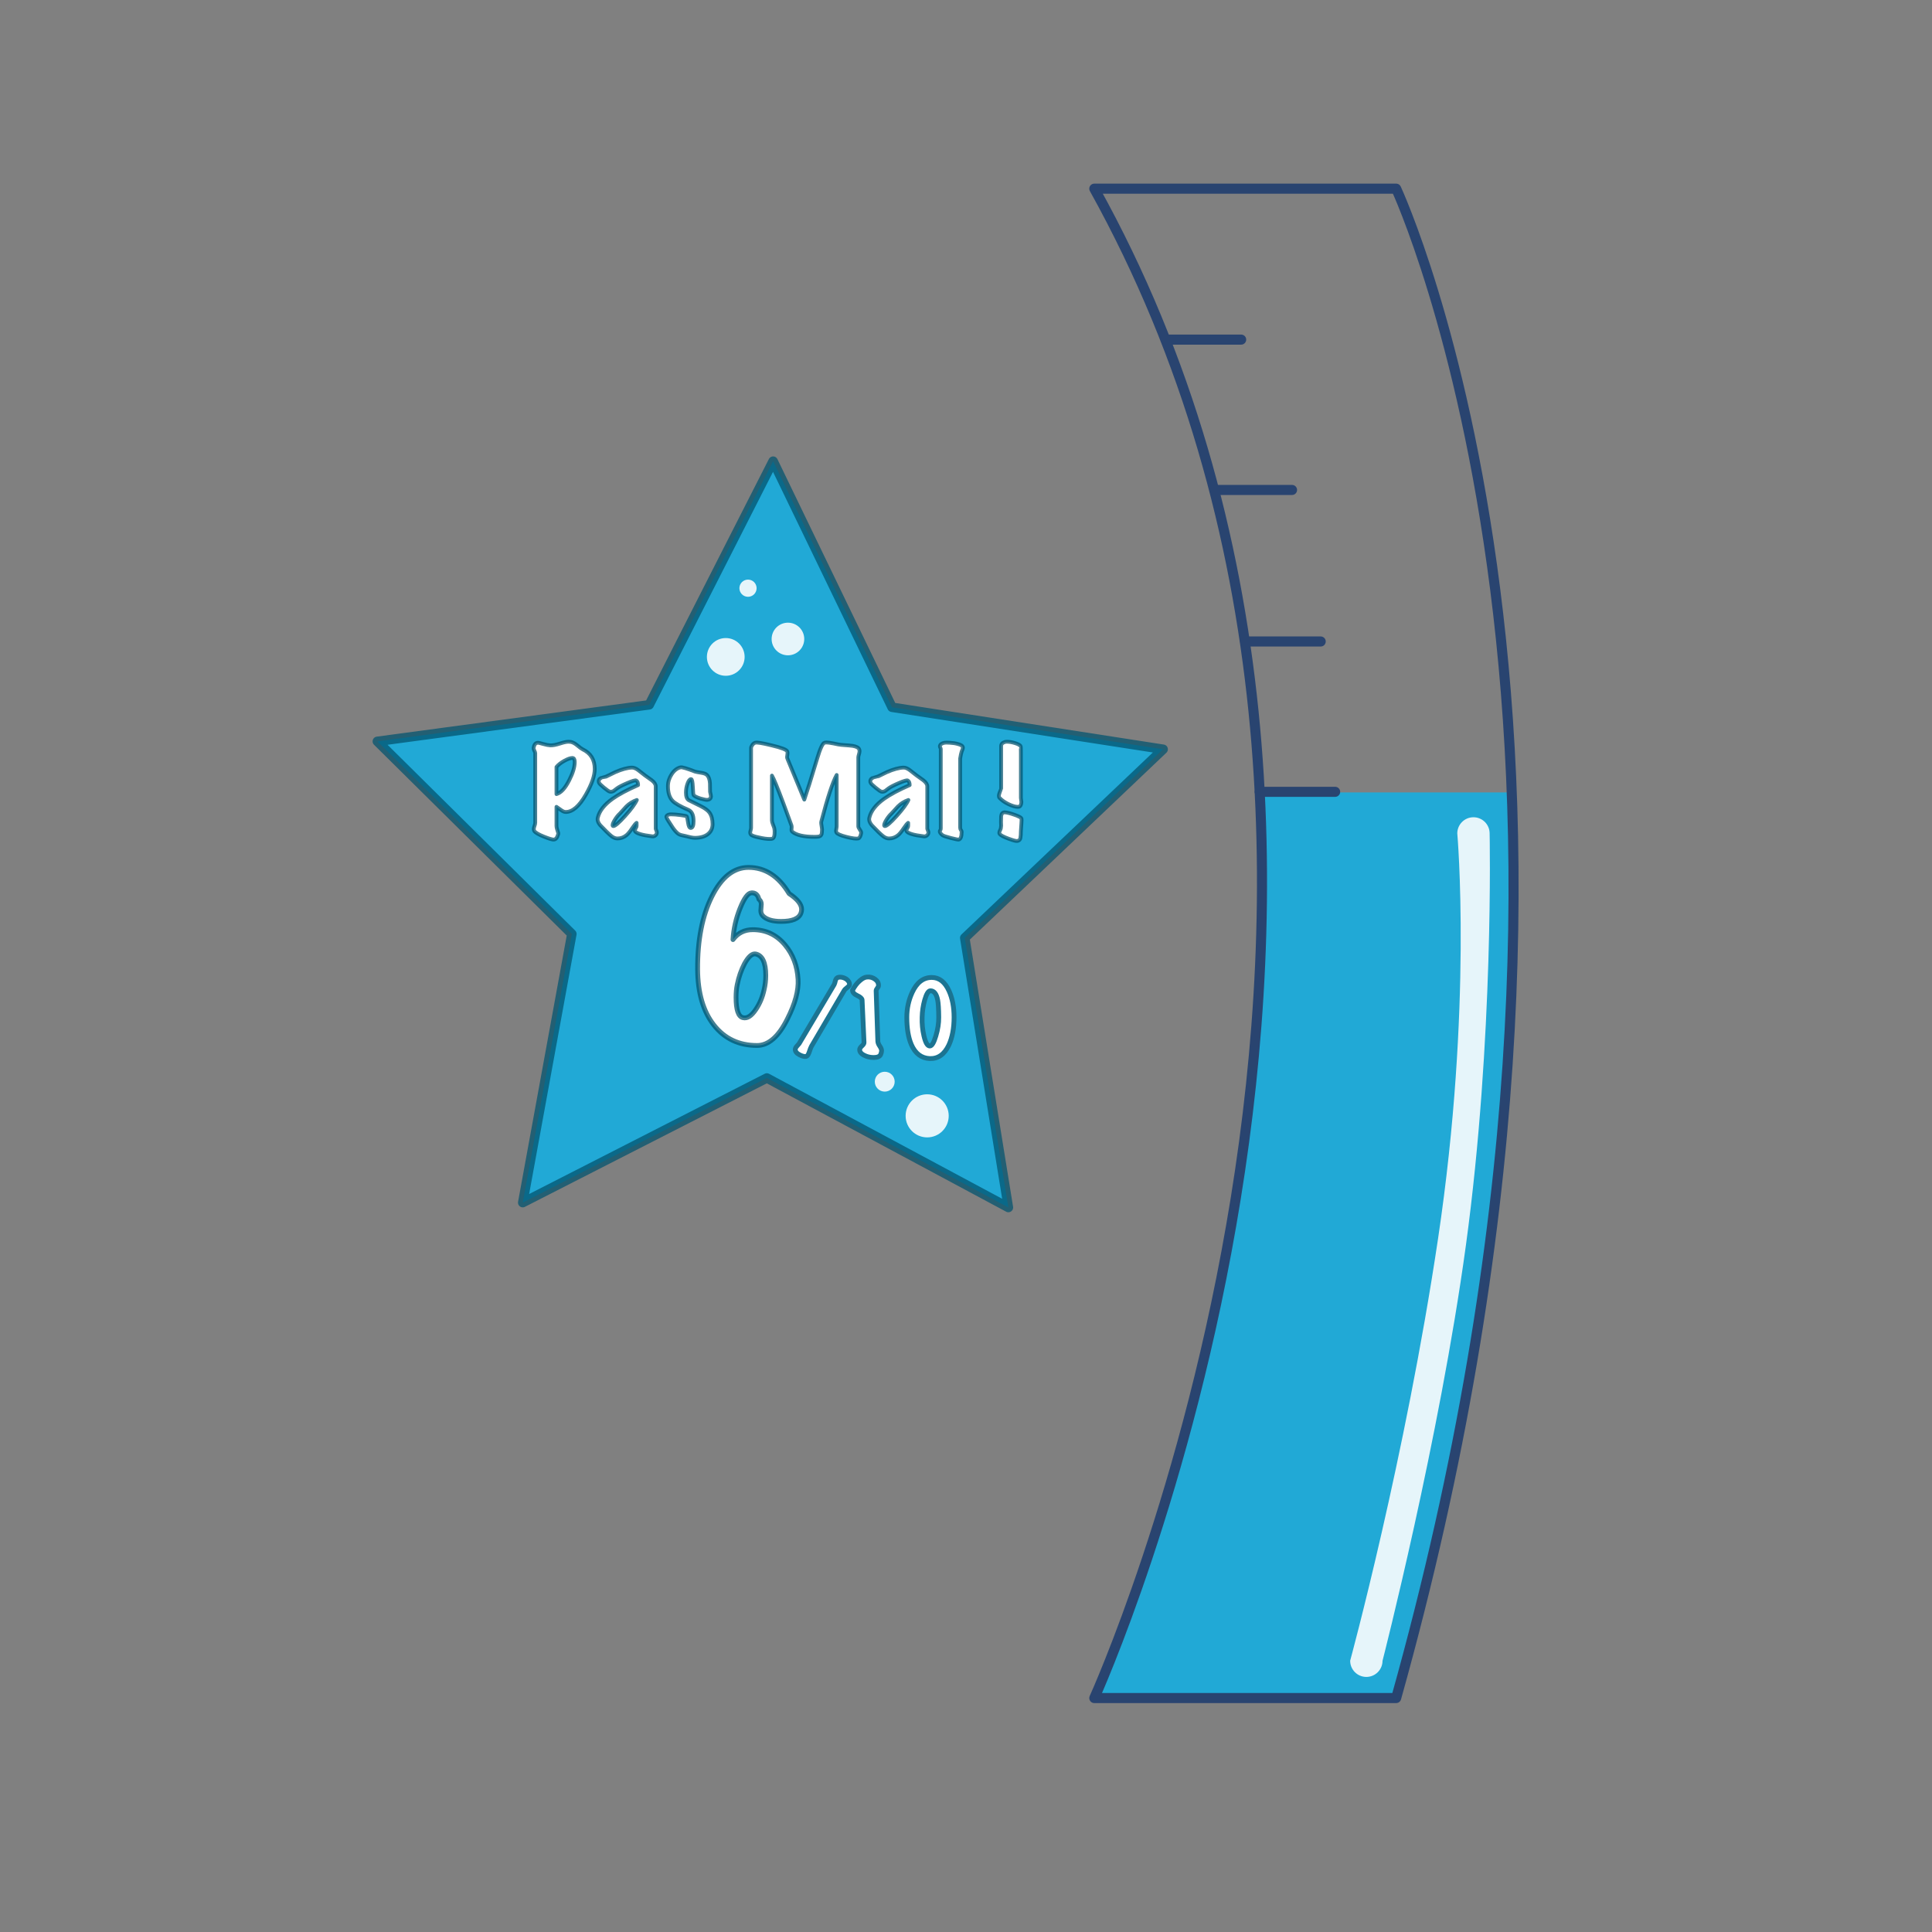
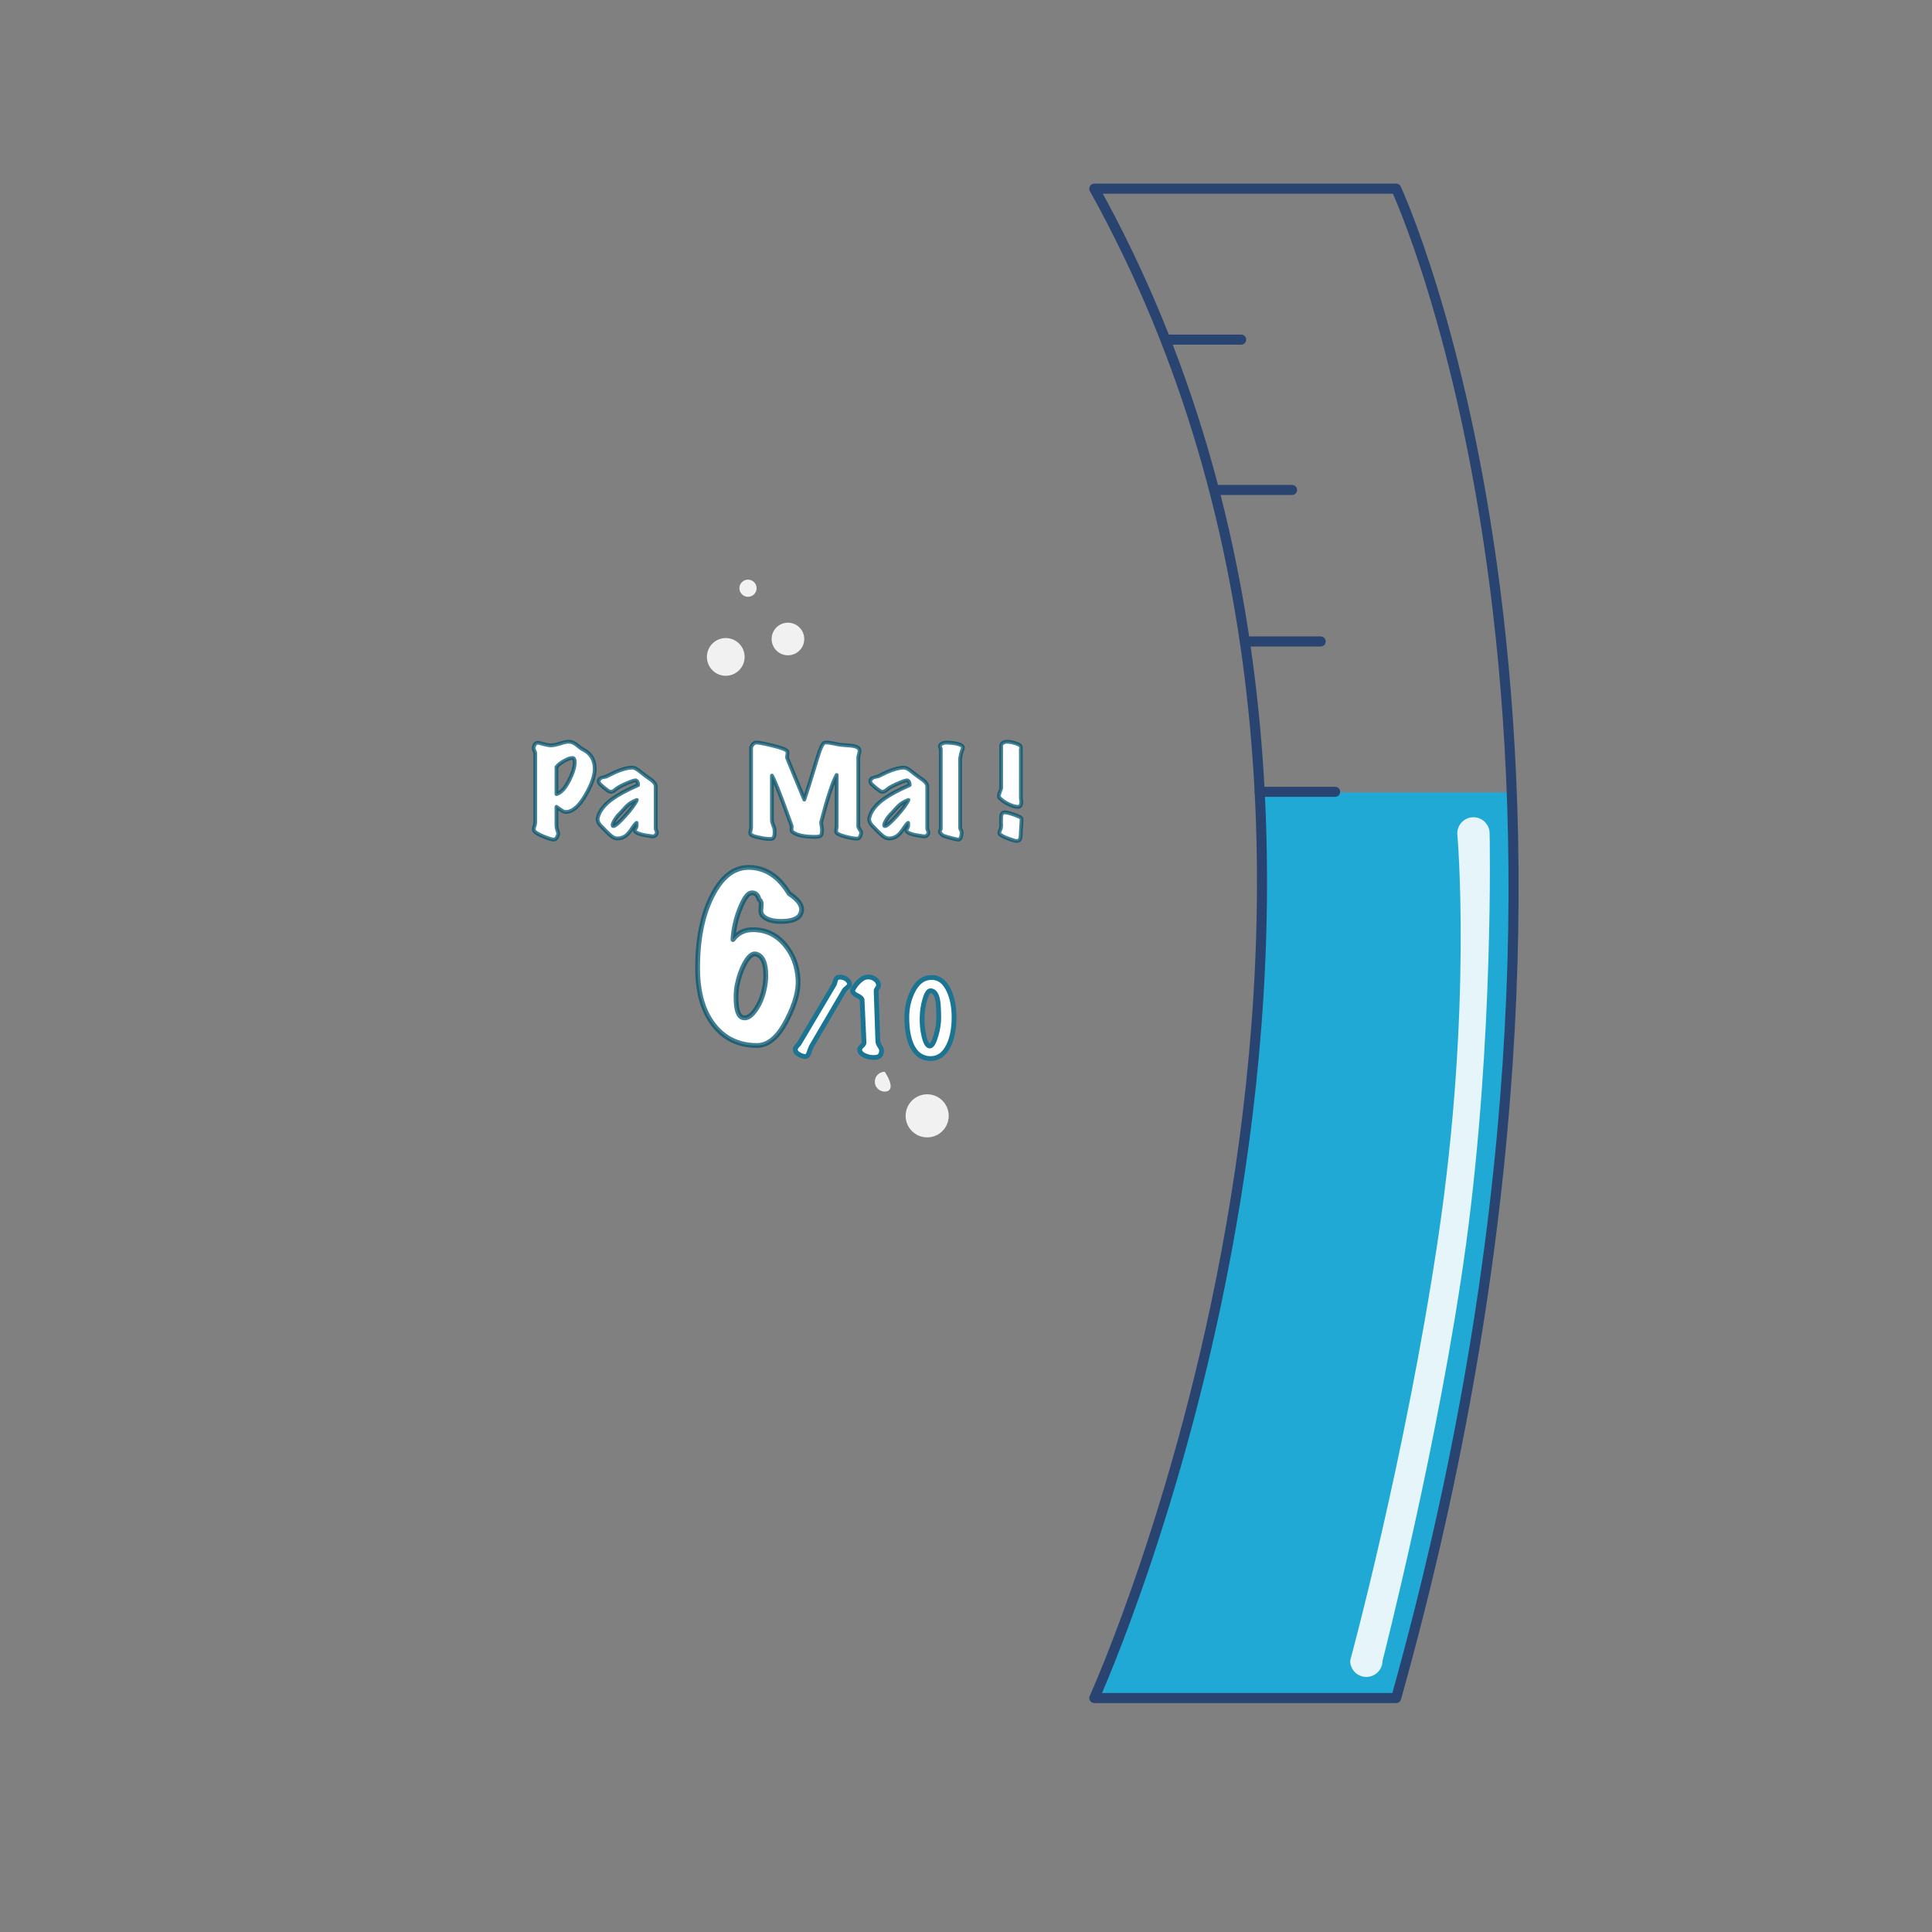
<svg xmlns="http://www.w3.org/2000/svg" xmlns:ns1="http://vectornator.io" height="100%" stroke-miterlimit="10" style="fill-rule:nonzero;clip-rule:evenodd;stroke-linecap:round;stroke-linejoin:round;" version="1.1" viewBox="0 0 1024 1024" width="100%" xml:space="preserve">
  <rect x="0" y="0" width="1024" height="1024" fill="#808080" stroke="none" />
  <defs>
    <clipPath id="TextBounds">
      <rect height="136.75" width="100" x="360" y="443.25" />
    </clipPath>
    <clipPath id="TextBounds_2">
      <rect height="87.267" width="280" x="280" y="372.733" />
    </clipPath>
    <clipPath id="TextBounds_3">
      <rect height="129.709" width="116.792" x="420" y="510.291" />
    </clipPath>
  </defs>
  <g id="Calque-1" ns1:layerName="Calque 1">
-     <path d="M277.065 637.408L303.094 495.006L200 392.933L344.103 373.57L409.772 244.431L472.804 374.866L616.484 397.127L511.336 497.103L534.466 640L406.45 571.354L277.065 637.408Z" fill="#00b7f3" fill-opacity="0.745" fill-rule="nonzero" opacity="1" stroke="#03546e" stroke-linecap="butt" stroke-linejoin="round" stroke-opacity="0.745" stroke-width="5.034" />
    <path d="M660 340L700 340" fill="none" opacity="1" stroke="#294470" stroke-linecap="butt" stroke-linejoin="round" stroke-width="5.336" />
    <path d="M644.806 259.683L684.806 259.683" fill="none" opacity="1" stroke="#294470" stroke-linecap="butt" stroke-linejoin="round" stroke-width="5.336" />
    <path d="M617.843 180L657.843 180" fill="none" opacity="1" stroke="#294470" stroke-linecap="butt" stroke-linejoin="round" stroke-width="5.336" />
    <path clip-path="url(#TextBounds)" d="M424.5 484C423.417 486.917 419.917 488.375 414 488.375C409.417 488.375 406.167 487.375 404.25 485.375C403.583 484.625 403.25 483.708 403.25 482.625C403.25 482.208 403.292 481.646 403.375 480.938C403.458 480.229 403.5 479.667 403.5 479.25C403.5 478.167 403.083 477.292 402.25 476.625C401.667 474.208 400.333 473.083 398.25 473.25C396.417 473.333 394.417 476.062 392.25 481.438C390.083 486.813 388.833 492.333 388.5 498C391.083 494.5 394.583 492.75 399 492.75C405.917 492.75 411.625 495.458 416.125 500.875C420.292 505.875 422.583 511.958 423 519.125C423.333 524.958 421.458 531.917 417.375 540C412.708 549.417 407.333 554.125 401.25 554.125C391.667 554.125 384.042 550.521 378.375 543.312C372.708 536.104 369.833 526.25 369.75 513.75C369.667 498.25 372.187 485.375 377.312 475.125C382.438 464.875 388.917 459.75 396.75 459.75C405.5 459.75 412.667 464.375 418.25 473.625C422.667 476.542 424.875 479.333 424.875 482C424.875 482.667 424.75 483.333 424.5 484ZM405 524.5C405.583 522.083 405.875 519.583 405.875 517C405.875 510.167 404.083 506.375 400.5 505.625C398.667 505.292 396.708 507 394.625 510.75C392.875 514.083 391.583 517.792 390.75 521.875C390.333 523.875 390.125 526.125 390.125 528.625C390.125 535.208 391.333 538.792 393.75 539.375C396 539.958 398.292 538.5 400.625 535C402.708 531.917 404.167 528.417 405 524.5Z" fill="#ffffff" opacity="1" stroke="#03546e" stroke-linecap="butt" stroke-linejoin="round" stroke-opacity="0.745" stroke-width="2.544" />
    <g fill="#ffffff" opacity="1" stroke="#03546e" stroke-linecap="butt" stroke-linejoin="round" stroke-opacity="0.745" stroke-width="2.01">
      <path clip-path="url(#TextBounds_2)" d="M308.857 397.175C313.096 399.207 315.216 402.673 315.216 407.575C315.216 411.152 313.648 415.678 310.513 421.154C307.024 427.292 303.469 430.361 299.848 430.361C299.142 430.361 298.358 430.052 297.497 429.433C296.636 428.815 295.785 428.219 294.946 427.645L294.946 437.78C294.946 438.265 295.057 438.861 295.278 439.568C295.587 440.495 295.785 441.136 295.874 441.489C295.962 441.842 295.797 442.494 295.377 443.443C294.958 444.392 294.35 444.911 293.555 445C292.761 445.044 291.038 444.536 288.389 443.476C285.607 442.372 283.885 441.379 283.222 440.495C282.825 439.921 282.825 439.082 283.222 437.978C283.531 437.139 283.686 436.499 283.686 436.057L283.686 399.162C283.686 398.942 283.531 398.511 283.222 397.871C282.913 397.23 282.781 396.778 282.825 396.513C283.09 394.614 283.885 393.665 285.209 393.665C285.43 393.665 286.324 393.885 287.892 394.327C289.46 394.769 290.707 395.011 291.635 395.056C292.959 395.1 294.648 394.791 296.702 394.128C298.755 393.466 300.246 393.135 301.173 393.135C301.703 393.135 302.233 393.179 302.763 393.267C303.778 393.532 304.838 394.128 305.942 395.056C307.267 396.16 308.238 396.866 308.857 397.175ZM303.359 401.746C302.343 401.746 300.93 402.242 299.12 403.236C297.309 404.23 295.918 405.323 294.946 406.515L294.946 420.889C297.331 420.226 299.583 417.775 301.703 413.536C303.646 409.738 304.617 406.515 304.617 403.865C304.617 402.452 304.198 401.746 303.359 401.746Z" />
      <path clip-path="url(#TextBounds_2)" d="M348.136 441.423C348.092 441.953 347.827 442.416 347.341 442.814C346.856 443.211 346.304 443.366 345.685 443.277C340.21 442.615 337.163 441.688 336.544 440.495C336.456 440.319 336.412 440.164 336.412 440.032C336.412 439.811 336.511 439.59 336.71 439.369C336.909 439.148 337.03 438.939 337.074 438.74C337.119 438.541 337.207 438.376 337.339 438.243C337.428 437.934 337.45 437.228 337.406 436.124C336.876 436.477 336.081 437.448 335.021 439.038C333.917 440.716 332.945 441.908 332.106 442.615C330.693 443.807 329.082 444.403 327.271 444.403C326.211 444.403 325.173 444.006 324.158 443.211C323.672 442.858 322.811 442.085 321.574 440.893C319.455 438.773 318.307 437.603 318.13 437.382C317.203 436.278 316.739 435.24 316.739 434.269C316.739 433.916 316.783 433.584 316.872 433.275C317.711 429.787 320.316 426.475 324.688 423.34C327.867 421.087 332.371 418.681 338.2 416.119C338.2 414.839 337.847 414.022 337.141 413.669C336.699 413.448 335.153 413.9 332.504 415.027C329.854 416.153 328 417.113 326.94 417.908C326.587 418.217 326.012 418.659 325.218 419.233C324.467 419.63 323.782 419.741 323.164 419.564C322.678 419.431 321.641 418.714 320.051 417.411C318.461 416.108 317.6 415.236 317.468 414.795C317.114 413.735 317.49 412.896 318.594 412.278C318.638 412.233 319.521 412.013 321.243 411.615C322.877 410.82 324.511 410.026 326.145 409.231C329.589 407.729 332.504 406.934 334.888 406.846C335.904 406.802 337.052 407.266 338.333 408.237C339.481 409.164 340.64 410.07 341.81 410.953C342.981 411.836 344.184 412.697 345.42 413.536C346.834 414.64 347.54 415.722 347.54 416.782L347.54 439.303C347.982 440.319 348.18 441.025 348.136 441.423ZM337.538 424.002C335.374 424.753 333.52 425.901 331.974 427.446C330.826 428.727 329.678 429.985 328.53 431.222C327.602 432.061 326.73 433.143 325.913 434.468C325.096 435.792 324.688 436.764 324.688 437.382C324.688 437.691 324.82 437.846 325.085 437.846C326.012 437.846 328.088 436.057 331.312 432.48C334.535 428.904 336.611 426.077 337.538 424.002Z" />
-       <path clip-path="url(#TextBounds_2)" d="M377.679 436.786C377.679 438.994 376.873 440.749 375.261 442.052C373.649 443.355 371.386 444.028 368.472 444.072C367.765 444.072 366.992 443.984 366.153 443.807C364.652 443.41 363.857 443.211 363.769 443.211C362.974 443.035 362.168 442.858 361.351 442.681C360.534 442.505 359.838 442.195 359.264 441.754C358.293 440.959 357.343 439.855 356.416 438.442C355.665 437.338 354.937 436.212 354.23 435.064C353.524 433.916 353.17 433.231 353.17 433.01C353.17 432.436 353.612 432.017 354.495 431.752C354.716 431.664 355.113 431.619 355.687 431.619C357.012 431.619 358.679 431.752 360.688 432.017C362.698 432.282 363.791 432.503 363.967 432.679C364.144 432.856 364.387 433.982 364.696 436.057C364.961 437.912 365.425 438.839 366.087 438.839C367.103 438.839 367.61 437.603 367.61 435.13C367.61 431.995 366.683 430.03 364.828 429.235C360.589 427.424 357.807 425.834 356.482 424.466C354.848 422.743 354.031 420.16 354.031 416.716C354.031 414.464 354.694 412.333 356.019 410.324C357.343 408.314 358.911 407.111 360.722 406.714C361.516 406.537 364.078 407.288 368.405 408.966C368.803 409.098 369.973 409.319 371.916 409.628C373.285 409.849 374.256 410.268 374.83 410.887C375.669 411.77 376.155 413.205 376.288 415.192C376.332 416.694 376.354 418.173 376.354 419.63C376.663 420.999 376.818 421.794 376.818 422.015C376.818 423.119 376.221 423.759 375.029 423.936C374.411 424.024 373.197 423.803 371.386 423.273C369.399 422.655 368.14 422.037 367.61 421.419C367.478 421.242 367.345 419.763 367.213 416.981C367.081 414.287 366.771 412.94 366.286 412.94C365.623 412.94 365.005 413.713 364.431 415.258C363.857 416.804 363.57 418.416 363.57 420.094C363.57 422.213 364.078 423.56 365.093 424.134C367.257 425.194 369.41 426.265 371.552 427.347C373.693 428.429 375.184 429.544 376.023 430.692C377.127 432.238 377.679 434.269 377.679 436.786Z" />
      <path clip-path="url(#TextBounds_2)" d="M456.437 441.555C456.128 443.277 455.598 444.227 454.847 444.403C453.787 444.624 451.756 444.359 448.753 443.609C445.573 442.814 443.763 442.019 443.321 441.224C443.189 440.959 443.123 440.65 443.123 440.297C443.123 440.076 443.178 439.7 443.288 439.171C443.399 438.641 443.454 438.199 443.454 437.846L443.454 410.754C441.378 414.419 438.663 422.655 435.306 435.461C435.262 435.594 435.24 435.77 435.24 435.991C435.24 436.389 435.318 437.018 435.472 437.879C435.627 438.74 435.704 439.303 435.704 439.568C435.66 440.804 435.594 441.599 435.505 441.953C435.284 442.747 434.821 443.211 434.114 443.344C433.673 443.476 432.9 443.542 431.796 443.542C426.055 443.542 422.103 442.637 419.939 440.827C419.586 440.562 419.453 440.076 419.542 439.369C419.63 438.486 419.63 437.912 419.542 437.647C417.908 433.099 416.45 429.124 415.17 425.724C412.079 417.466 410.069 412.587 409.142 411.085L409.142 434.865C409.142 435.351 409.319 436.057 409.672 436.985C410.114 438.089 410.357 438.773 410.401 439.038C410.577 439.833 410.621 440.804 410.533 441.953C410.445 443.277 410.136 444.094 409.606 444.403C409.341 444.58 408.833 444.668 408.082 444.668C406.448 444.668 404.505 444.403 402.253 443.874C399.825 443.388 398.389 442.858 397.948 442.284C397.727 442.019 397.617 441.688 397.617 441.29C397.617 441.025 397.694 440.617 397.848 440.065C398.003 439.513 398.08 439.082 398.08 438.773L398.08 396.513C398.08 396.027 398.301 395.475 398.743 394.857C399.184 394.239 399.692 393.841 400.266 393.665C401.017 393.355 403.909 393.819 408.943 395.056C414.198 396.292 416.98 397.374 417.29 398.301C417.422 398.655 417.444 399.118 417.356 399.692C417.223 400.531 417.157 401.039 417.157 401.216C417.157 401.569 417.223 401.878 417.356 402.143L426.298 423.803C427.534 420.27 429.787 413.095 433.054 402.276C434.688 396.756 436.013 393.885 437.029 393.665C437.338 393.576 437.691 393.532 438.088 393.532C438.839 393.532 440.098 393.709 441.864 394.062C443.807 394.504 445.154 394.746 445.905 394.791C449.393 395.056 451.402 395.232 451.932 395.32C454.008 395.674 455.178 396.336 455.443 397.308C455.531 397.573 455.576 397.86 455.576 398.169C455.576 398.566 455.465 399.129 455.244 399.858C455.024 400.586 454.913 401.127 454.913 401.481L454.913 437.978C454.913 438.376 455.189 438.972 455.741 439.767C456.293 440.562 456.525 441.158 456.437 441.555Z" />
      <path clip-path="url(#TextBounds_2)" d="M492.073 441.423C492.029 441.953 491.764 442.416 491.278 442.814C490.792 443.211 490.241 443.366 489.622 443.277C484.147 442.615 481.1 441.688 480.481 440.495C480.393 440.319 480.349 440.164 480.349 440.032C480.349 439.811 480.448 439.59 480.647 439.369C480.846 439.148 480.967 438.939 481.011 438.74C481.055 438.541 481.144 438.376 481.276 438.243C481.365 437.934 481.387 437.228 481.342 436.124C480.813 436.477 480.018 437.448 478.958 439.038C477.854 440.716 476.882 441.908 476.043 442.615C474.63 443.807 473.018 444.403 471.208 444.403C470.148 444.403 469.11 444.006 468.095 443.211C467.609 442.858 466.748 442.085 465.511 440.893C463.392 438.773 462.244 437.603 462.067 437.382C461.14 436.278 460.676 435.24 460.676 434.269C460.676 433.916 460.72 433.584 460.808 433.275C461.647 429.787 464.253 426.475 468.625 423.34C471.804 421.087 476.308 418.681 482.137 416.119C482.137 414.839 481.784 414.022 481.077 413.669C480.636 413.448 479.09 413.9 476.441 415.027C473.791 416.153 471.937 417.113 470.877 417.908C470.523 418.217 469.949 418.659 469.154 419.233C468.404 419.63 467.719 419.741 467.101 419.564C466.615 419.431 465.578 418.714 463.988 417.411C462.398 416.108 461.537 415.236 461.405 414.795C461.051 413.735 461.427 412.896 462.531 412.278C462.575 412.233 463.458 412.013 465.18 411.615C466.814 410.82 468.448 410.026 470.082 409.231C473.526 407.729 476.441 406.934 478.825 406.846C479.841 406.802 480.989 407.266 482.27 408.237C483.418 409.164 484.577 410.07 485.747 410.953C486.918 411.836 488.121 412.697 489.357 413.536C490.77 414.64 491.477 415.722 491.477 416.782L491.477 439.303C491.919 440.319 492.117 441.025 492.073 441.423ZM481.475 424.002C479.311 424.753 477.456 425.901 475.911 427.446C474.763 428.727 473.615 429.985 472.466 431.222C471.539 432.061 470.667 433.143 469.85 434.468C469.033 435.792 468.625 436.764 468.625 437.382C468.625 437.691 468.757 437.846 469.022 437.846C469.949 437.846 472.025 436.057 475.248 432.48C478.472 428.904 480.548 426.077 481.475 424.002Z" />
      <path clip-path="url(#TextBounds_2)" d="M510.355 396.314C510.355 396.579 510.256 396.954 510.057 397.44C509.858 397.926 509.737 398.235 509.693 398.367C509.428 399.162 509.163 400.399 508.898 402.077L508.898 438.641C508.898 439.126 509.03 439.557 509.295 439.932C509.56 440.308 509.693 440.606 509.693 440.827C509.693 443.388 509.163 444.779 508.103 445C507.705 445.044 506.303 444.757 503.897 444.138C501.49 443.52 500.044 443.035 499.558 442.681C498.587 441.931 498.101 441.246 498.101 440.628C498.101 440.451 498.189 440.264 498.366 440.065C498.542 439.866 498.631 439.524 498.631 439.038L498.631 397.043C498.631 396.822 498.553 396.579 498.399 396.314C498.244 396.049 498.167 395.784 498.167 395.519C498.255 394.592 499.072 393.974 500.618 393.665C501.06 393.576 501.987 393.576 503.4 393.665C505.034 393.753 506.447 393.974 507.639 394.327C509.45 394.769 510.355 395.431 510.355 396.314Z" />
      <path clip-path="url(#TextBounds_2)" d="M541.355 425.128C541.266 426.585 540.847 427.402 540.096 427.579C539.875 427.623 539.655 427.645 539.434 427.645C538.153 427.645 536.541 427.181 534.598 426.254C532.655 425.327 531.066 424.223 529.829 422.942C529.299 422.456 529.299 421.507 529.829 420.094C530.359 418.725 530.624 418.018 530.624 417.974L530.624 395.453C530.624 394.393 531.286 393.665 532.611 393.267C532.876 393.179 533.252 393.135 533.737 393.135C534.974 393.135 536.387 393.377 537.977 393.863C539.566 394.349 540.56 394.879 540.957 395.453C541.046 395.541 541.09 396.601 541.09 398.632L541.09 422.942C541.09 423.207 541.134 423.571 541.222 424.035C541.311 424.499 541.355 424.863 541.355 425.128ZM541.355 433.739C541.487 434.092 541.487 435.064 541.355 436.653C541.178 438.729 541.09 440.01 541.09 440.495C541.09 442.085 541.001 443.322 540.825 444.205C540.648 445.088 540.096 445.596 539.169 445.728C538.639 445.861 537.115 445.463 534.598 444.536C531.949 443.564 530.359 442.725 529.829 442.019C529.52 441.577 529.63 440.849 530.16 439.833C530.425 439.391 530.58 438.663 530.624 437.647C530.536 436.764 530.536 435.086 530.624 432.613C530.801 431.2 531.463 430.515 532.611 430.56C533.848 430.648 535.57 431.089 537.778 431.884C539.986 432.679 541.178 433.297 541.355 433.739Z" />
    </g>
    <path d="M667.562 420C680.873 677.772 580 900 580 900L740 900C793.512 708.887 806.068 547.121 801.219 420.031C801.113 420.031 801.012 420 800.906 420L667.562 420Z" fill="#00b7f3" fill-opacity="0.745" fill-rule="nonzero" opacity="1" stroke="none" />
    <path d="M408.978 338.68C408.978 333.905 412.849 330.034 417.624 330.034C422.398 330.034 426.269 333.905 426.269 338.68C426.269 343.455 422.398 347.325 417.624 347.325C412.849 347.325 408.978 343.455 408.978 338.68Z" fill="#ffffff" fill-opacity="0.883" fill-rule="nonzero" opacity="1" stroke="none" />
    <path d="M374.67 348.178C374.67 342.655 379.147 338.178 384.67 338.178C390.193 338.178 394.67 342.655 394.67 348.178C394.67 353.7 390.193 358.178 384.67 358.178C379.147 358.178 374.67 353.7 374.67 348.178Z" fill="#ffffff" fill-opacity="0.883" fill-rule="nonzero" opacity="1" stroke="none" />
    <path d="M502.84 591.42C502.84 585.113 497.727 580 491.42 580C485.113 580 480 585.113 480 591.42C480 597.727 485.113 602.84 491.42 602.84C497.727 602.84 502.84 597.727 502.84 591.42Z" fill="#ffffff" fill-opacity="0.883" fill-rule="nonzero" opacity="1" stroke="none" />
-     <path d="M463.664 573.313C463.664 570.404 466.022 568.046 468.931 568.046C471.84 568.046 474.199 570.404 474.199 573.313C474.199 576.222 471.84 578.58 468.931 578.58C466.022 578.58 463.664 576.222 463.664 573.313Z" fill="#ffffff" fill-opacity="0.883" fill-rule="nonzero" opacity="1" stroke="none" />
+     <path d="M463.664 573.313C463.664 570.404 466.022 568.046 468.931 568.046C474.199 576.222 471.84 578.58 468.931 578.58C466.022 578.58 463.664 576.222 463.664 573.313Z" fill="#ffffff" fill-opacity="0.883" fill-rule="nonzero" opacity="1" stroke="none" />
    <path d="M391.903 311.762C391.903 309.245 393.943 307.205 396.46 307.205C398.977 307.205 401.017 309.245 401.017 311.762C401.017 314.279 398.977 316.319 396.46 316.319C393.943 316.319 391.903 314.279 391.903 311.762Z" fill="#ffffff" fill-opacity="0.883" fill-rule="nonzero" opacity="1" stroke="none" />
    <path d="M815.436 425.482L815.436 425.482L815.436 426.022L815.436 426.022L815.436 425.482Z" fill="#ffffff" fill-opacity="0.883" fill-rule="nonzero" opacity="1" stroke="none" />
    <path d="M789.534 441.771C789.534 441.771 791.917 550.408 776.973 659.933C762.914 762.966 732.765 880.273 732.765 880.273C732.744 885.008 728.888 888.828 724.154 888.807L724.154 888.807C719.42 888.786 715.599 884.93 715.621 880.196C715.621 880.196 744.751 773.248 762.189 656.56C780.581 533.492 772.39 441.693 772.39 441.693C772.411 436.959 776.267 433.139 781.001 433.16L781.001 433.16C785.735 433.181 789.556 437.037 789.534 441.771Z" fill="#ffffff" fill-opacity="0.883" fill-rule="nonzero" opacity="1" stroke="none" />
    <path d="M667.655 419.683L707.655 419.683" fill="none" opacity="1" stroke="#294470" stroke-linecap="butt" stroke-linejoin="round" stroke-width="5.336" />
    <path d="M580 900C580 900 780 460 580 100L740 100C740 100 880 400 740 900L580 900Z" fill="none" opacity="1" stroke="#294470" stroke-linecap="butt" stroke-linejoin="round" stroke-width="5.336" />
    <g fill="#ffffff" opacity="1" stroke="#1b7492" stroke-linecap="butt" stroke-linejoin="round" stroke-width="2.544">
      <path clip-path="url(#TextBounds_3)" d="M450.273 521.8C450.273 522.214 449.896 522.722 449.144 523.324C448.242 524.001 447.677 524.546 447.452 524.96L430.075 554.579C429.85 554.917 429.417 556.045 428.778 557.964C428.326 559.167 427.819 559.825 427.255 559.938C426.352 560.089 425.205 559.806 423.813 559.092C422.271 558.302 421.5 557.343 421.5 556.215C421.538 555.688 421.801 555.143 422.29 554.579C423.004 553.826 423.418 553.356 423.531 553.168L442.149 521.8C442.299 521.575 442.506 520.898 442.769 519.769C442.995 518.942 443.39 518.397 443.954 518.133C444.33 517.983 444.763 517.908 445.251 517.908C446.417 517.908 447.546 518.265 448.637 518.979C449.765 519.845 450.31 520.785 450.273 521.8Z" />
      <path clip-path="url(#TextBounds_3)" d="M466.746 558.979C466.257 559.995 465.016 560.502 463.023 560.502C461.142 560.502 459.431 560.089 457.889 559.261C456.196 558.358 455.463 557.268 455.689 555.989C455.801 555.5 456.215 554.926 456.93 554.268C457.644 553.61 457.983 553.036 457.945 552.548L456.93 530.037C456.892 529.247 456.046 528.467 454.391 527.696C452.736 526.925 451.89 525.975 451.852 524.847C452.981 522.703 454.278 521.011 455.745 519.769C457.099 518.566 458.359 517.926 459.525 517.851C461.105 517.701 462.534 518.086 463.813 519.008C465.091 519.929 465.693 521.067 465.618 522.421C465.618 522.797 465.411 523.239 464.997 523.747C464.584 524.254 464.377 524.715 464.377 525.129L465.279 551.927C465.317 552.679 465.656 553.525 466.295 554.466C466.934 555.406 467.254 556.215 467.254 556.892C467.254 557.493 467.085 558.189 466.746 558.979Z" />
      <path clip-path="url(#TextBounds_3)" d="M505.674 539.177C505.674 544.969 504.752 549.877 502.91 553.902C500.578 558.829 497.211 561.217 492.811 561.066C488.335 560.878 485.063 558.377 482.994 553.563C481.415 549.84 480.625 545.044 480.625 539.177C480.625 534.551 481.565 530.188 483.446 526.088C485.89 520.747 489.351 518.077 493.826 518.077C497.813 518.077 500.879 520.465 503.022 525.242C504.79 529.153 505.674 533.798 505.674 539.177ZM497.55 539.177C497.512 534.814 497.324 531.767 496.986 530.037C496.346 526.765 495.068 525.129 493.149 525.129C492.059 525.129 491.043 526.765 490.103 530.037C489.275 532.971 488.824 536.017 488.749 539.177C488.636 542.599 488.956 545.89 489.708 549.05C490.535 552.623 491.57 554.409 492.811 554.409C493.902 554.409 494.974 552.623 496.027 549.05C497.08 545.589 497.588 542.298 497.55 539.177Z" />
    </g>
  </g>
</svg>